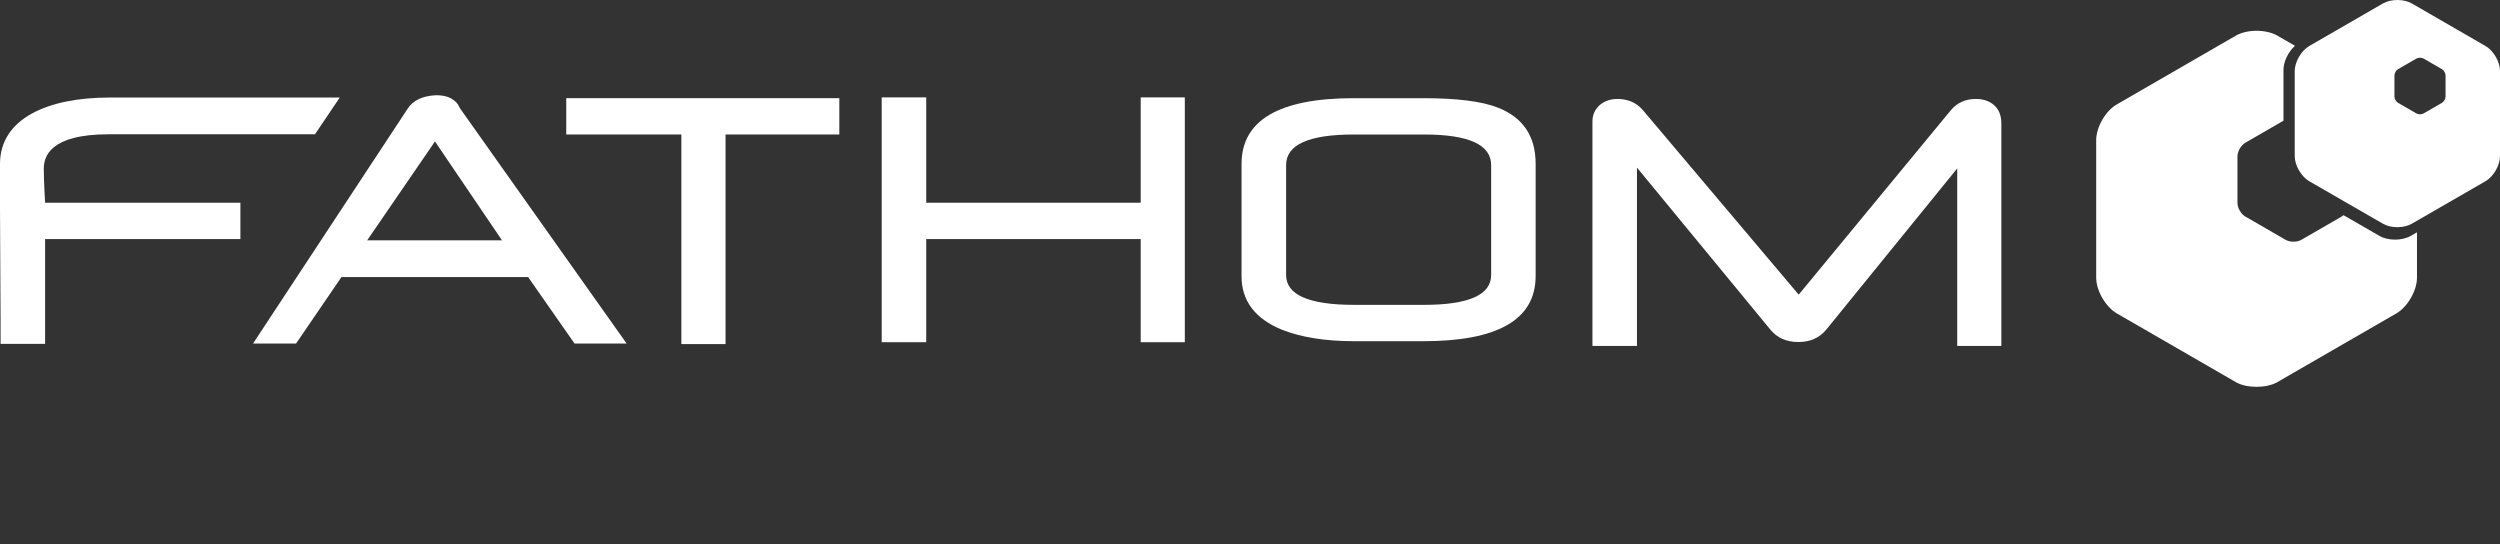
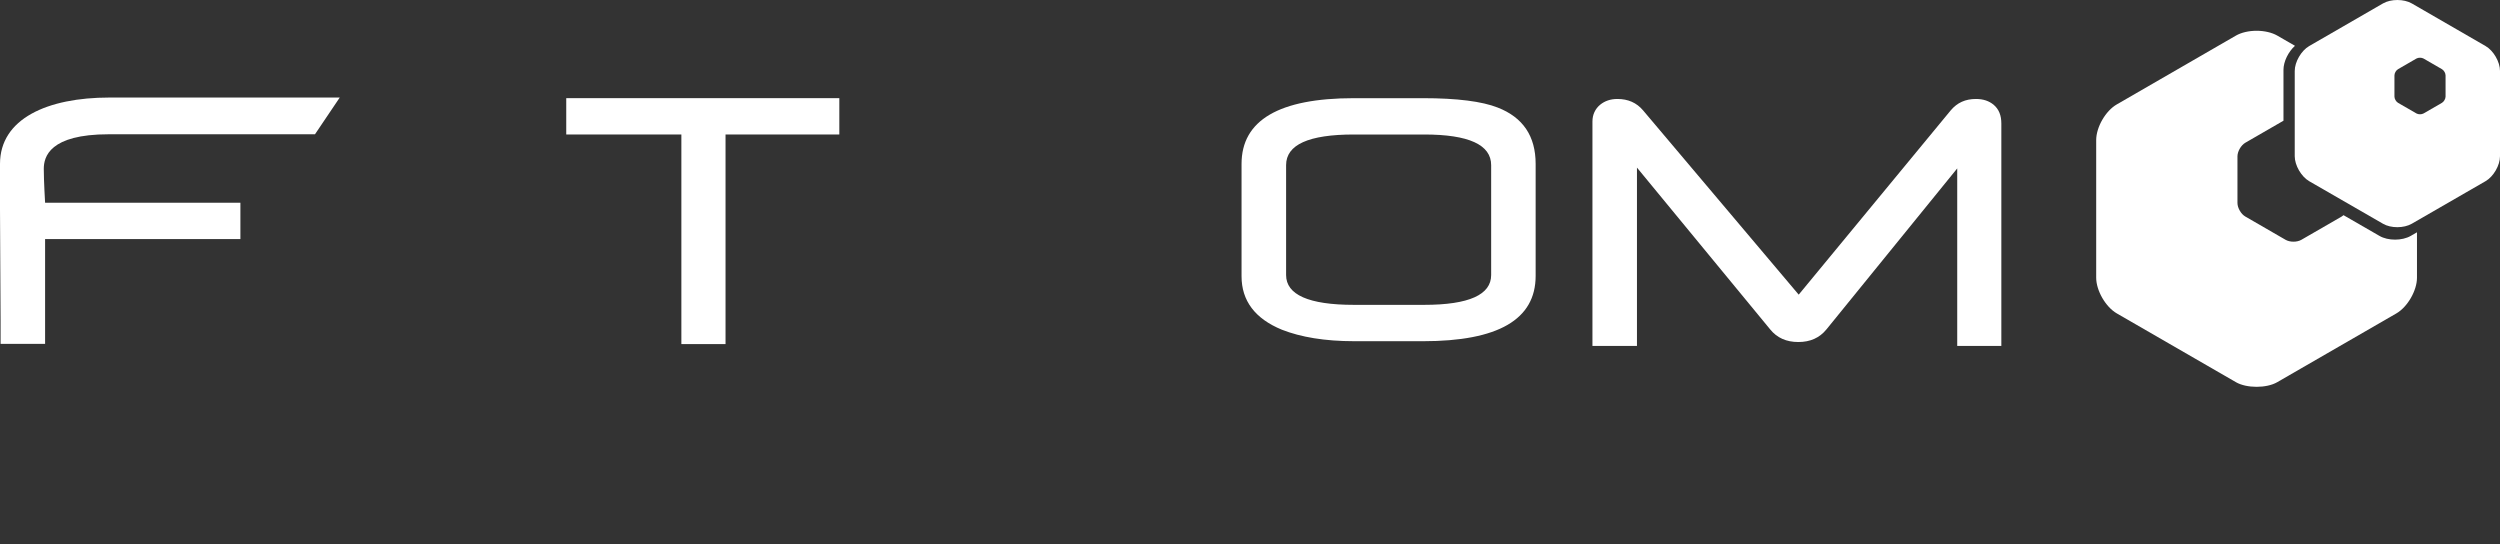
<svg xmlns="http://www.w3.org/2000/svg" id="Layer_1" viewBox="0 0 1731.39 377.04">
  <rect x="0" y="0" width="1731.39" height="377.04" fill="#333333" stroke="none" />
  <defs>
    <style>.cls-1{fill:#fff;stroke-width:0px;}</style>
  </defs>
-   <path class="cls-1" d="M1659.22,72.3l2.94,1.7c-.81-.64-1.64-1.22-2.48-1.7l-1.53-.88c.33.36.69.67,1.07.89h0Z" />
+   <path class="cls-1" d="M1659.22,72.3c-.81-.64-1.64-1.22-2.48-1.7l-1.53-.88c.33.36.69.67,1.07.89h0Z" />
  <path class="cls-1" d="M1669.59,163.36c-5.97,3.46-15.75,3.49-21.7,0l-24.87-14.34c-.42.36-.84.69-1.29.95l-27.92,16.12c-3,1.72-7.9,1.72-10.9,0l-27.89-16.12c-3.01-1.72-5.46-6-5.46-9.43v-32.24c0-3.43,2.45-7.69,5.46-9.45l26.41-15.25v-35.24c0-5.74,3.4-12.52,7.96-16.64l-12.3-7.1c-3.67-2.1-8.87-3.31-14.26-3.31s-10.6,1.21-14.28,3.32l-82.55,47.68c-7.74,4.43-14.27,15.75-14.27,24.7v95.33c0,8.91,6.53,20.23,14.27,24.71l82.54,47.65c7.37,4.26,21.18,4.26,28.54,0l82.55-47.65c7.73-4.47,14.26-15.79,14.26-24.7v-31.47l-4.33,2.5.03-.02Z" />
  <path class="cls-1" d="M1721.4,31.89l-51.09-29.51c-5.51-3.17-14.5-3.17-19.97,0l-51.1,29.51c-5.48,3.17-10.01,10.94-10.01,17.29v58.99c0,6.34,4.53,14.13,10.01,17.32l51.1,29.46c5.47,3.21,14.46,3.18,19.96,0l51.1-29.48c5.49-3.17,9.99-10.96,9.99-17.3v-59.02c0-6.32-4.5-14.09-9.99-17.26h0ZM1693.69,66.9c0,1.55-1.14,3.51-2.49,4.31l-12.72,7.35c-1.39.79-3.62.79-4.98,0l-12.73-7.35c-1.37-.8-2.48-2.76-2.48-4.31v-14.67c0-1.62,1.11-3.52,2.48-4.31l12.73-7.37c1.36-.77,3.59-.77,4.98.01l12.72,7.36c1.35.79,2.49,2.69,2.49,4.31v14.67Z" />
  <path class="cls-1" d="M.41,221.84v16.31h30.82v-72.58h135.26v-25.17H31.23s-.91-15.14-.91-23.44,3.91-23.97,45-23.97h142.83l17.14-25.44H75.83C32.79,67.55,0,82.22,0,113.52v31.33l.41,76.99h0Z" />
  <path class="cls-1" d="M985.47,236.3h-47.82c-20.1,0-36.77-2.82-49.8-7.93-18.66-7.64-28.01-20.08-28.01-37.04v-77.8c0-30.27,26.05-45.54,77.8-45.54h47.82c23.77,0,41.01,2.25,51.76,6.49,17.55,6.81,26.3,19.83,26.3,39.05v77.53c0,30.26-26.02,45.25-78.06,45.25M1032.71,114.37c0-14.15-15.55-21.22-46.4-21.22h-48.65c-31.41,0-46.96,7.08-46.96,21.22v76.12c0,13.57,15.55,20.64,46.96,20.64h48.65c31.14,0,46.4-7.07,46.4-20.64v-76.12h0Z" />
  <polygon class="cls-1" points="392.16 67.98 392.16 93.14 471.89 93.14 471.89 238.3 502.47 238.3 502.47 93.14 581.28 93.14 581.28 67.98 392.16 67.98" />
-   <polygon class="cls-1" points="790 67.45 790 140.4 641.46 140.4 641.46 67.45 610.63 67.45 610.63 237 641.46 237 641.46 165.57 790 165.57 790 237 820.55 237 820.55 67.45 790 67.45" />
  <path class="cls-1" d="M1133.69,116.08l92.23,112.01c4.8,5.95,11.31,8.78,19.51,8.78s14.71-2.84,19.52-8.78l90.54-111.45v122.96h30.55V85.51c0-5.66-1.71-9.89-5.38-13-3.11-2.55-7.08-3.97-12.17-3.97-7.35,0-13,2.55-17.53,7.93l-105.25,127.59-107.76-127.59c-4.53-5.38-10.47-7.93-17.83-7.93-4.82,0-8.76,1.42-11.9,3.97-3.4,2.82-5.36,6.78-5.36,11.6v155.49h30.83v-123.52h0Z" />
-   <path class="cls-1" d="M236.47,191.89h129.28l32.17,46.05h36.07l-115.2-162.61c-.86-1.4-1.42-2.55-1.69-3.11-3.38-4.53-8.77-6.49-15.86-6.22-9.04.56-15.26,3.67-18.95,9.33l-107.06,162.61h29.79l31.45-46.05ZM301.24,97.97l46.42,68.46h-93.36l46.94-68.46h0Z" />
</svg>